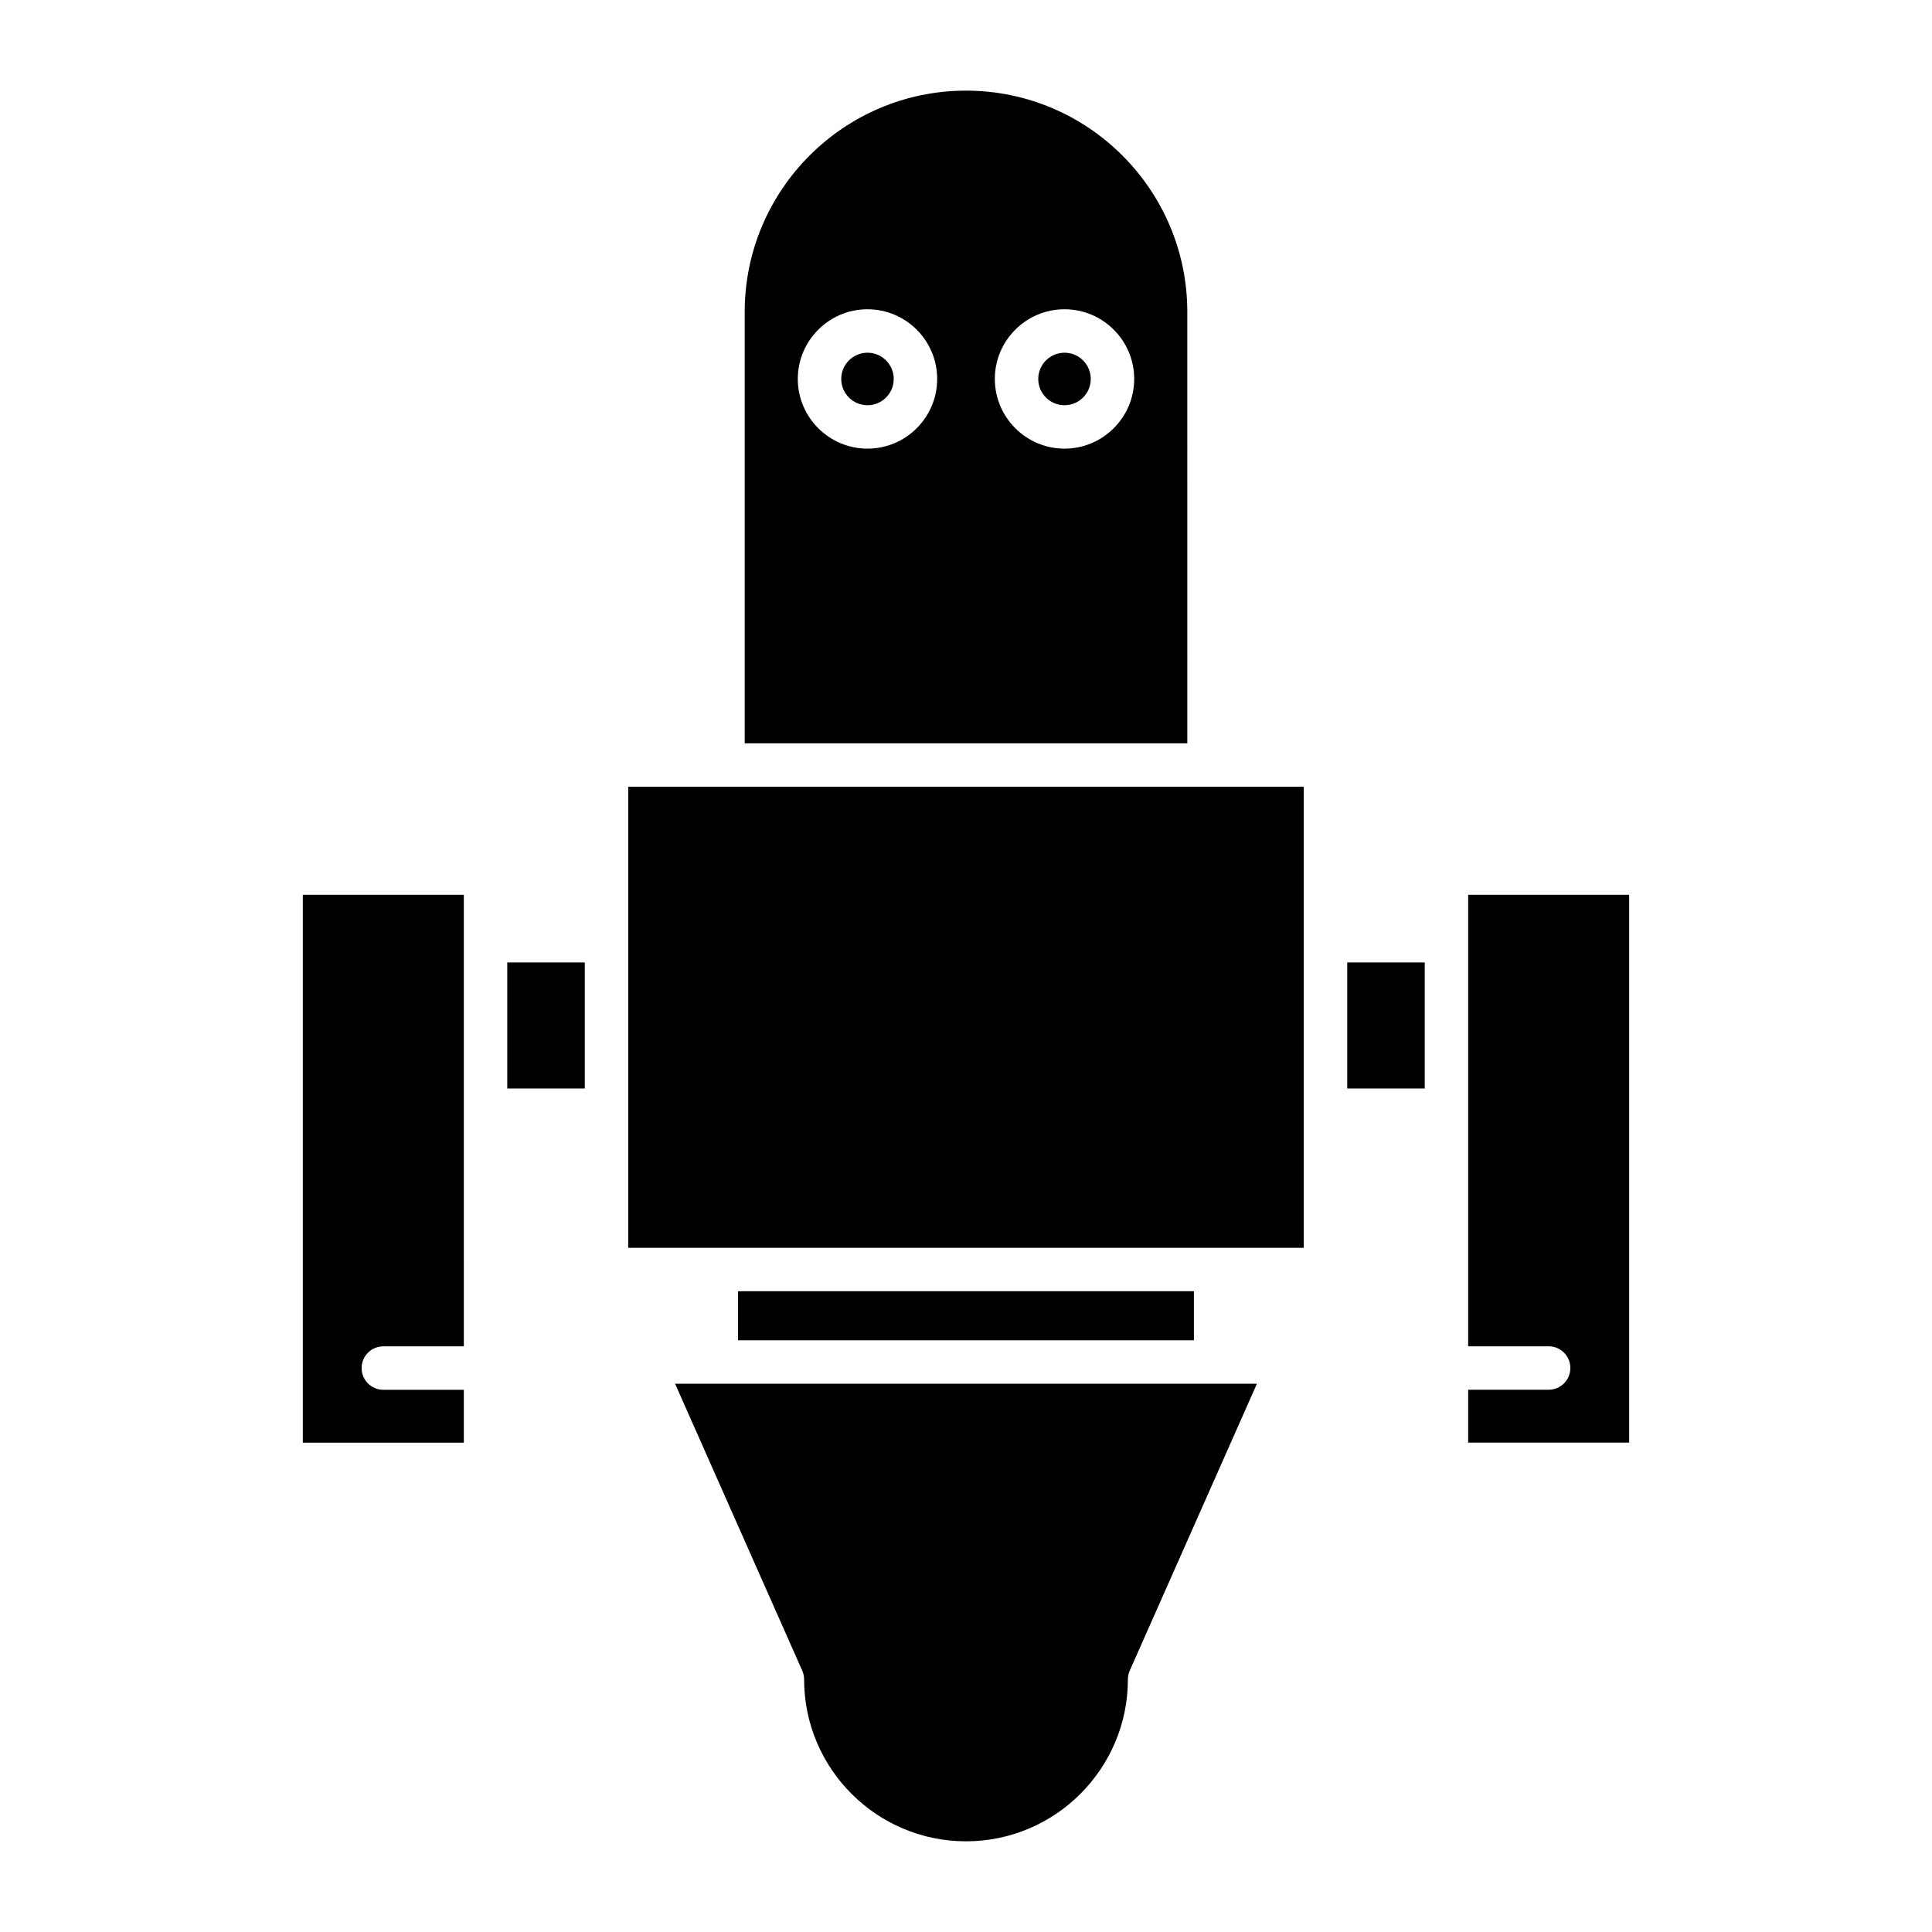
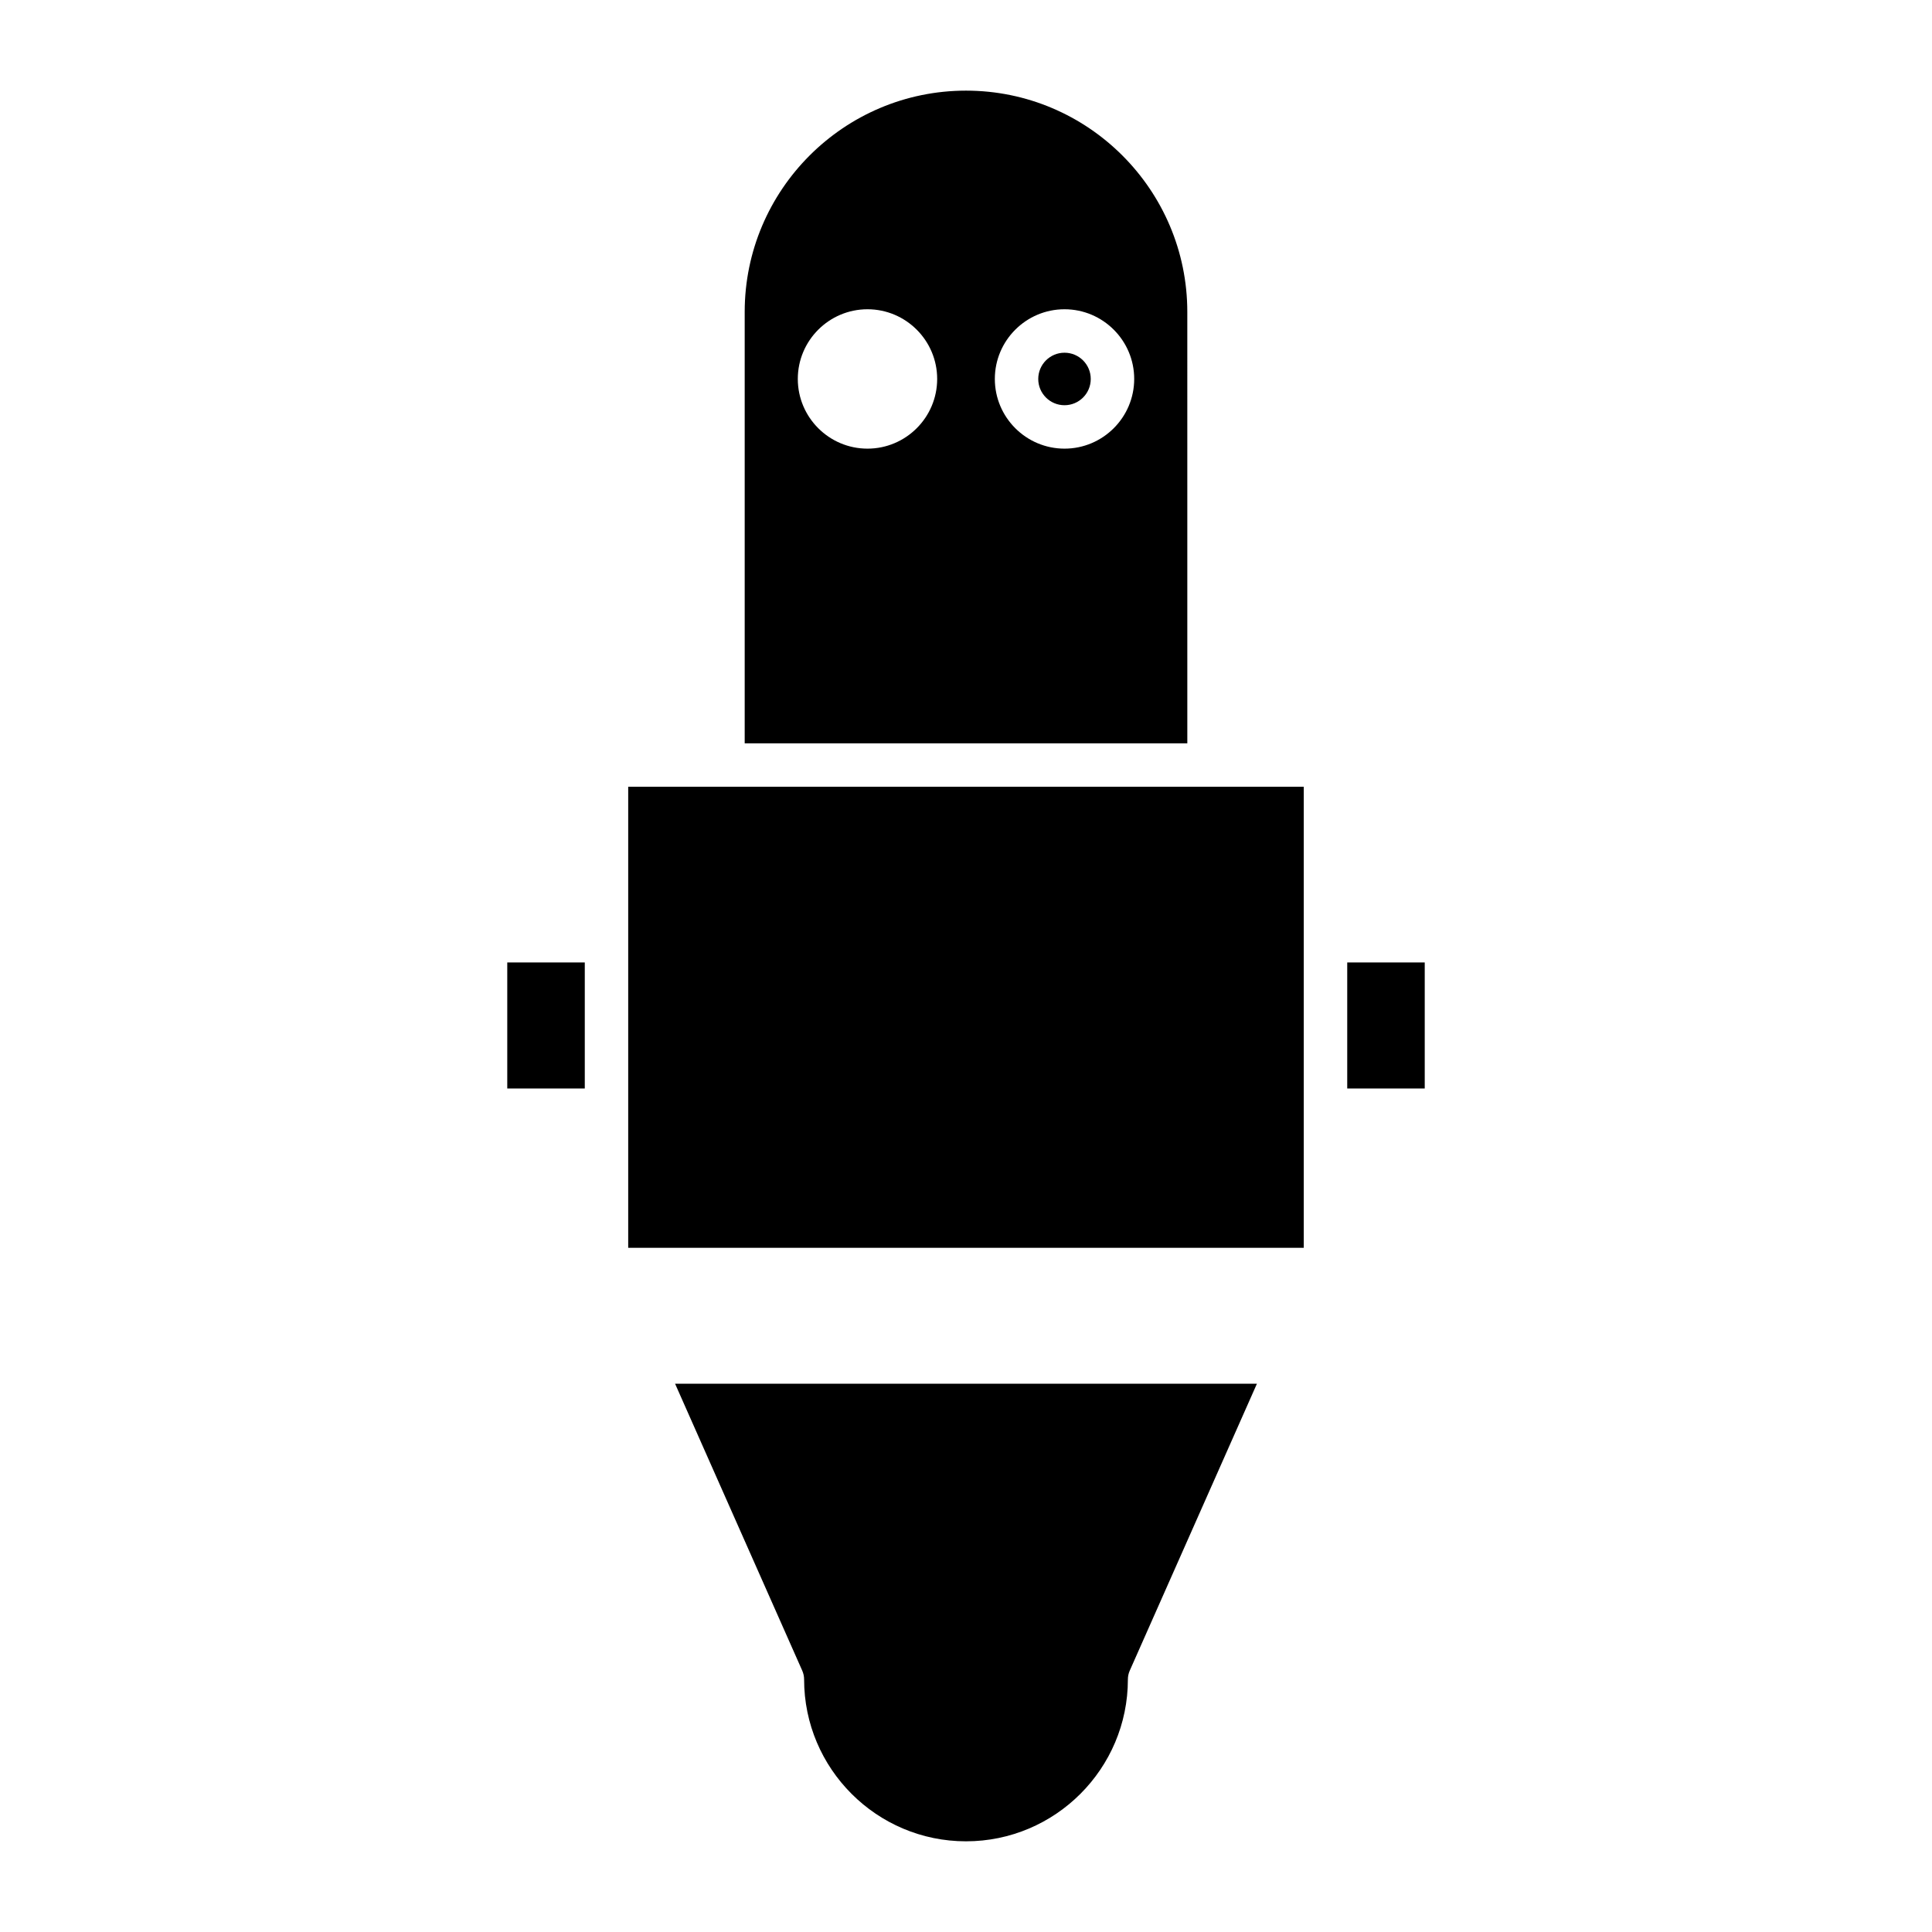
<svg xmlns="http://www.w3.org/2000/svg" fill="#000000" width="800px" height="800px" version="1.1" viewBox="144 144 512 512">
  <g>
-     <path d="m245.59 500.79h21.332l-0.004-119.67h-42.668v145.2h42.668v-14.012h-21.332c-3.184 0-5.754-2.578-5.754-5.754 0-3.184 2.574-5.758 5.758-5.758z" />
    <path d="m278.43 399.06h20.543v33.402h-20.543z" />
    <path d="m356.6 586.73c0.324 0.734 0.496 1.527 0.496 2.332 0 23.656 19.246 42.906 42.902 42.906 23.66 0 42.902-19.25 42.902-42.906 0-0.805 0.168-1.598 0.496-2.332l33.703-76.035h-154.2z" />
-     <path d="m339.59 486.19h120.81v13h-120.81z" />
    <path d="m310.48 352.5h179.03v122.18h-179.03z" />
    <path d="m501.03 399.06h20.539v33.402h-20.539z" />
-     <path d="m554.41 512.3h-21.332v14.012h42.668v-145.2h-42.668v119.67h21.332c3.184 0 5.754 2.578 5.754 5.754 0 3.18-2.574 5.758-5.754 5.758z" />
    <path d="m433.06 244.43c0 3.844-3.113 6.957-6.957 6.957-3.84 0-6.957-3.113-6.957-6.957s3.117-6.957 6.957-6.957c3.844 0 6.957 3.113 6.957 6.957" />
-     <path d="m380.85 244.43c0 3.844-3.117 6.957-6.957 6.957-3.844 0-6.957-3.113-6.957-6.957s3.113-6.957 6.957-6.957c3.84 0 6.957 3.113 6.957 6.957" />
    <path d="m400 168.02c-32.336 0-58.648 26.309-58.648 58.648v114.32h117.3l-0.004-114.32c0-32.34-26.309-58.648-58.645-58.648zm-26.105 94.875c-10.184 0-18.469-8.285-18.469-18.469 0-10.184 8.285-18.469 18.469-18.469 10.18 0 18.465 8.285 18.465 18.469 0 10.184-8.285 18.469-18.465 18.469zm52.215 0c-10.184 0-18.469-8.285-18.469-18.469 0-10.184 8.285-18.469 18.469-18.469 10.18 0 18.465 8.285 18.465 18.469-0.004 10.184-8.289 18.469-18.465 18.469z" />
  </g>
</svg>